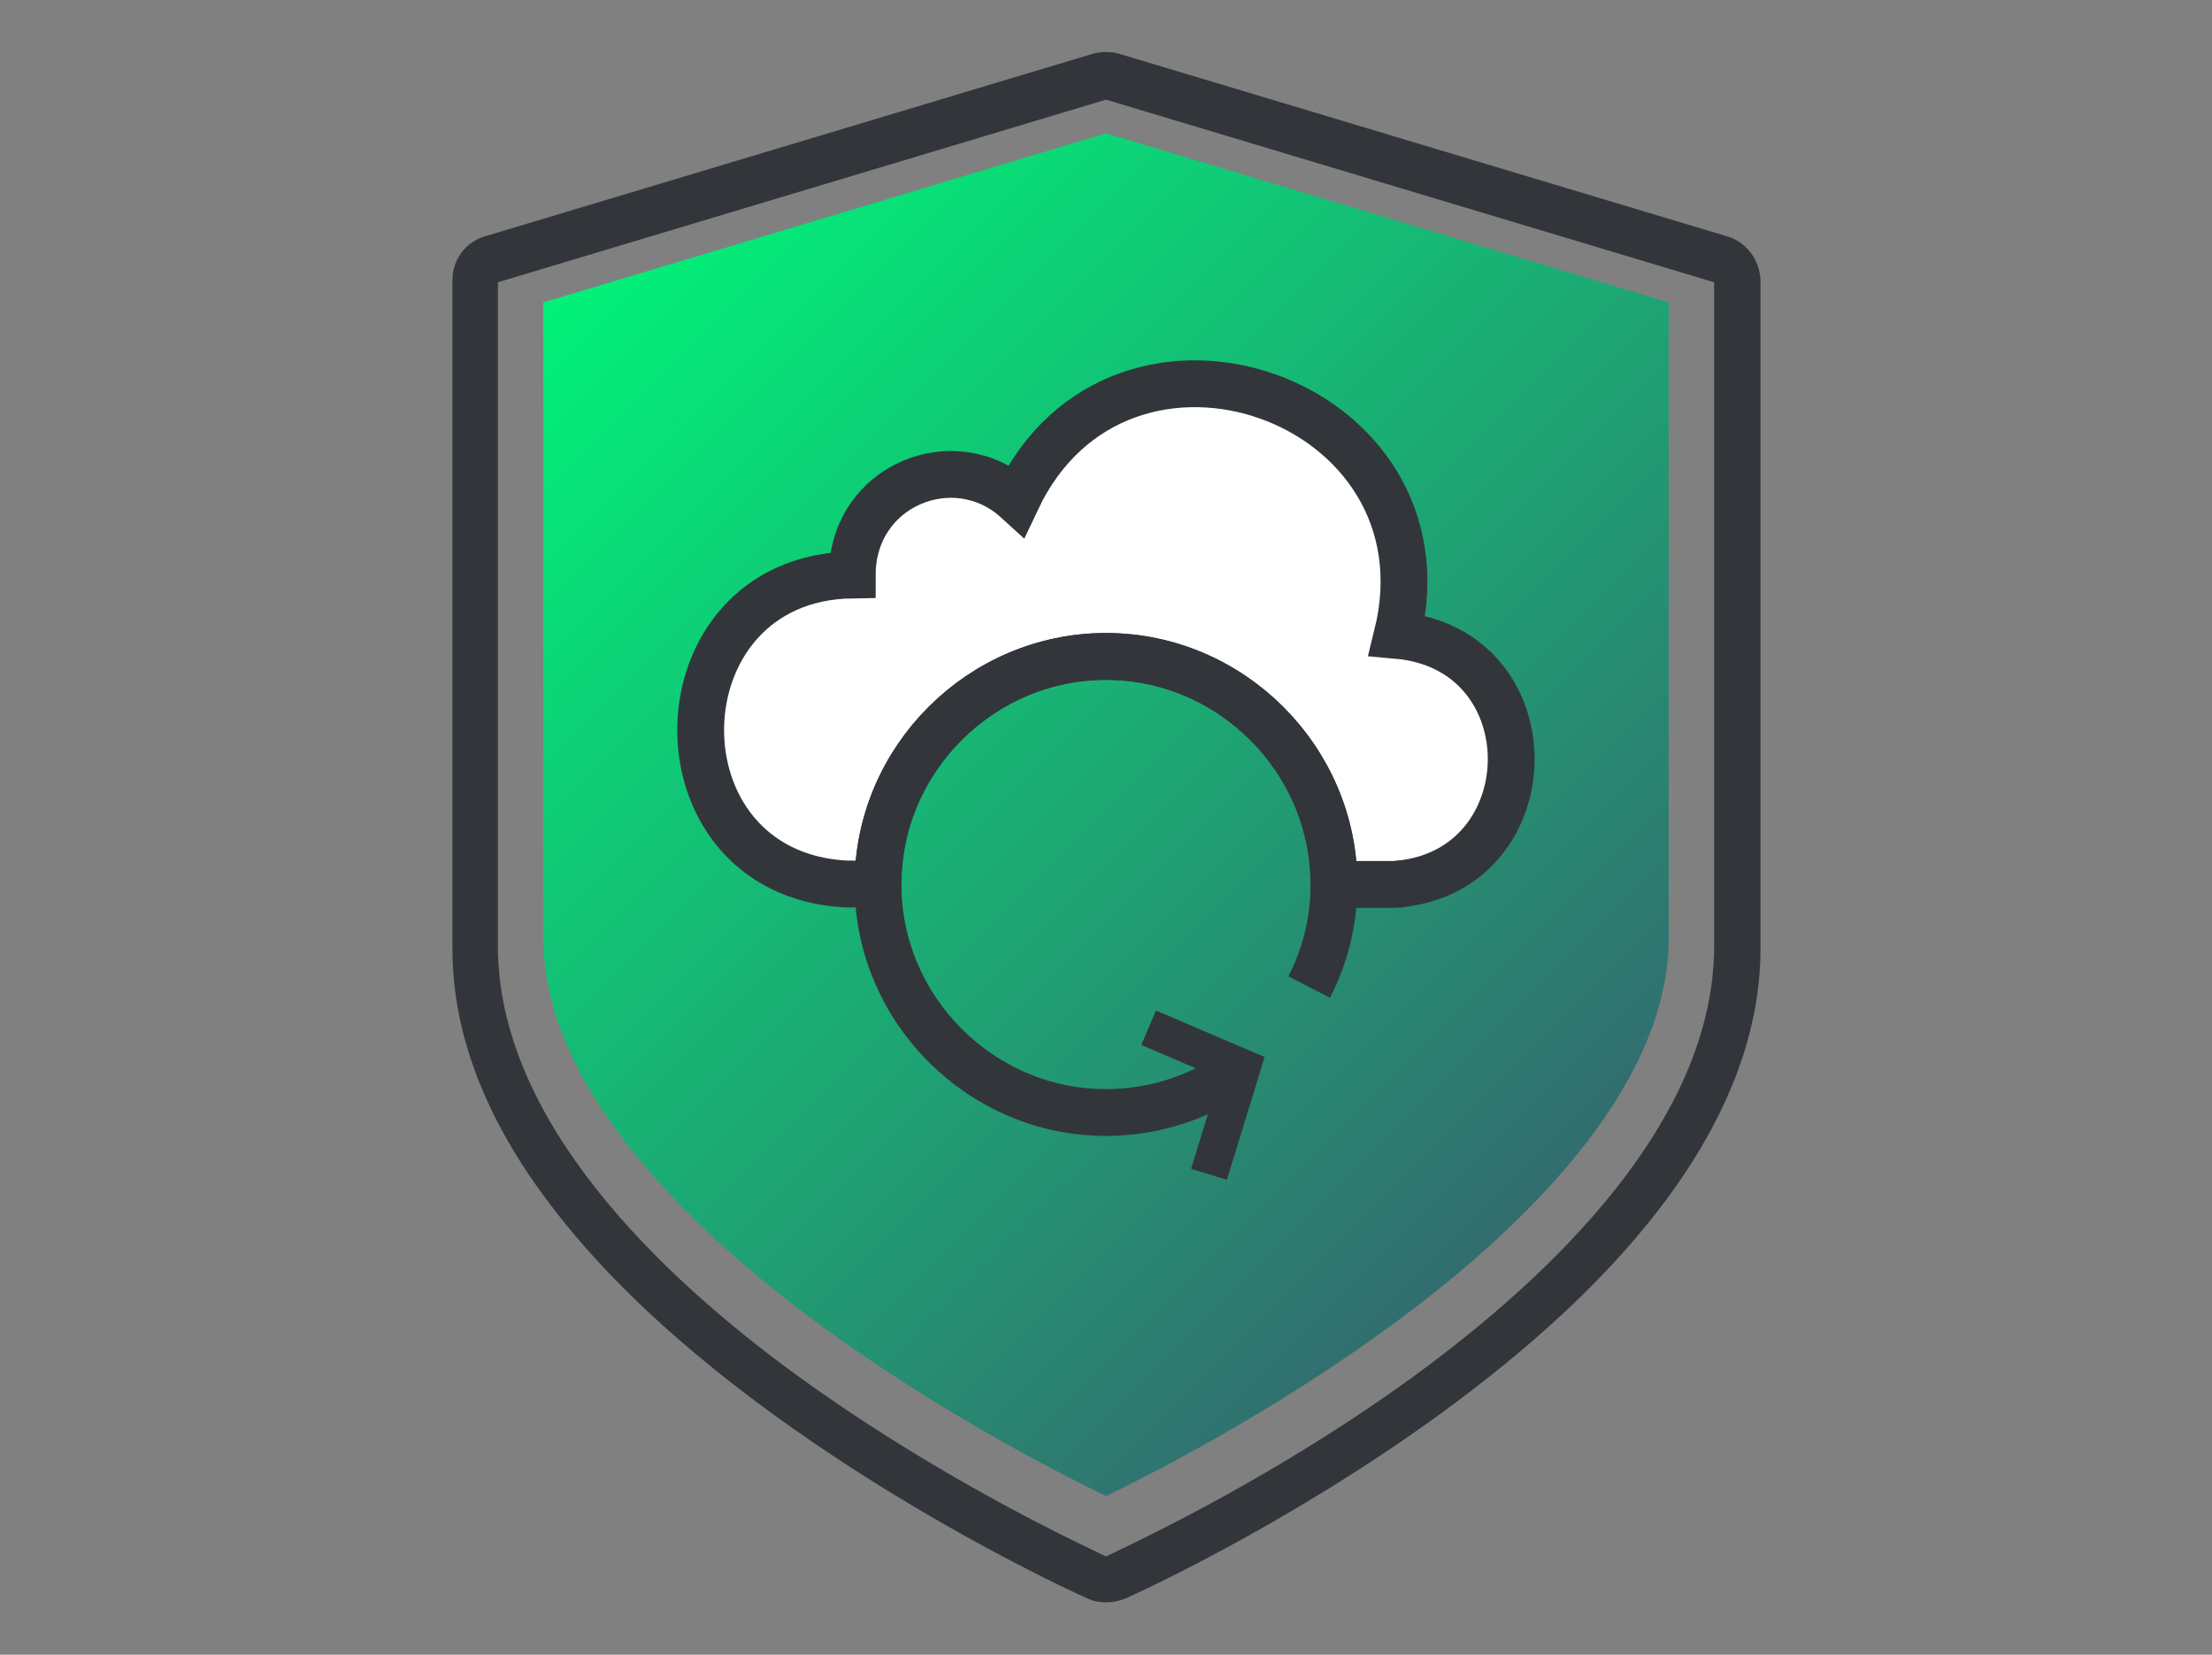
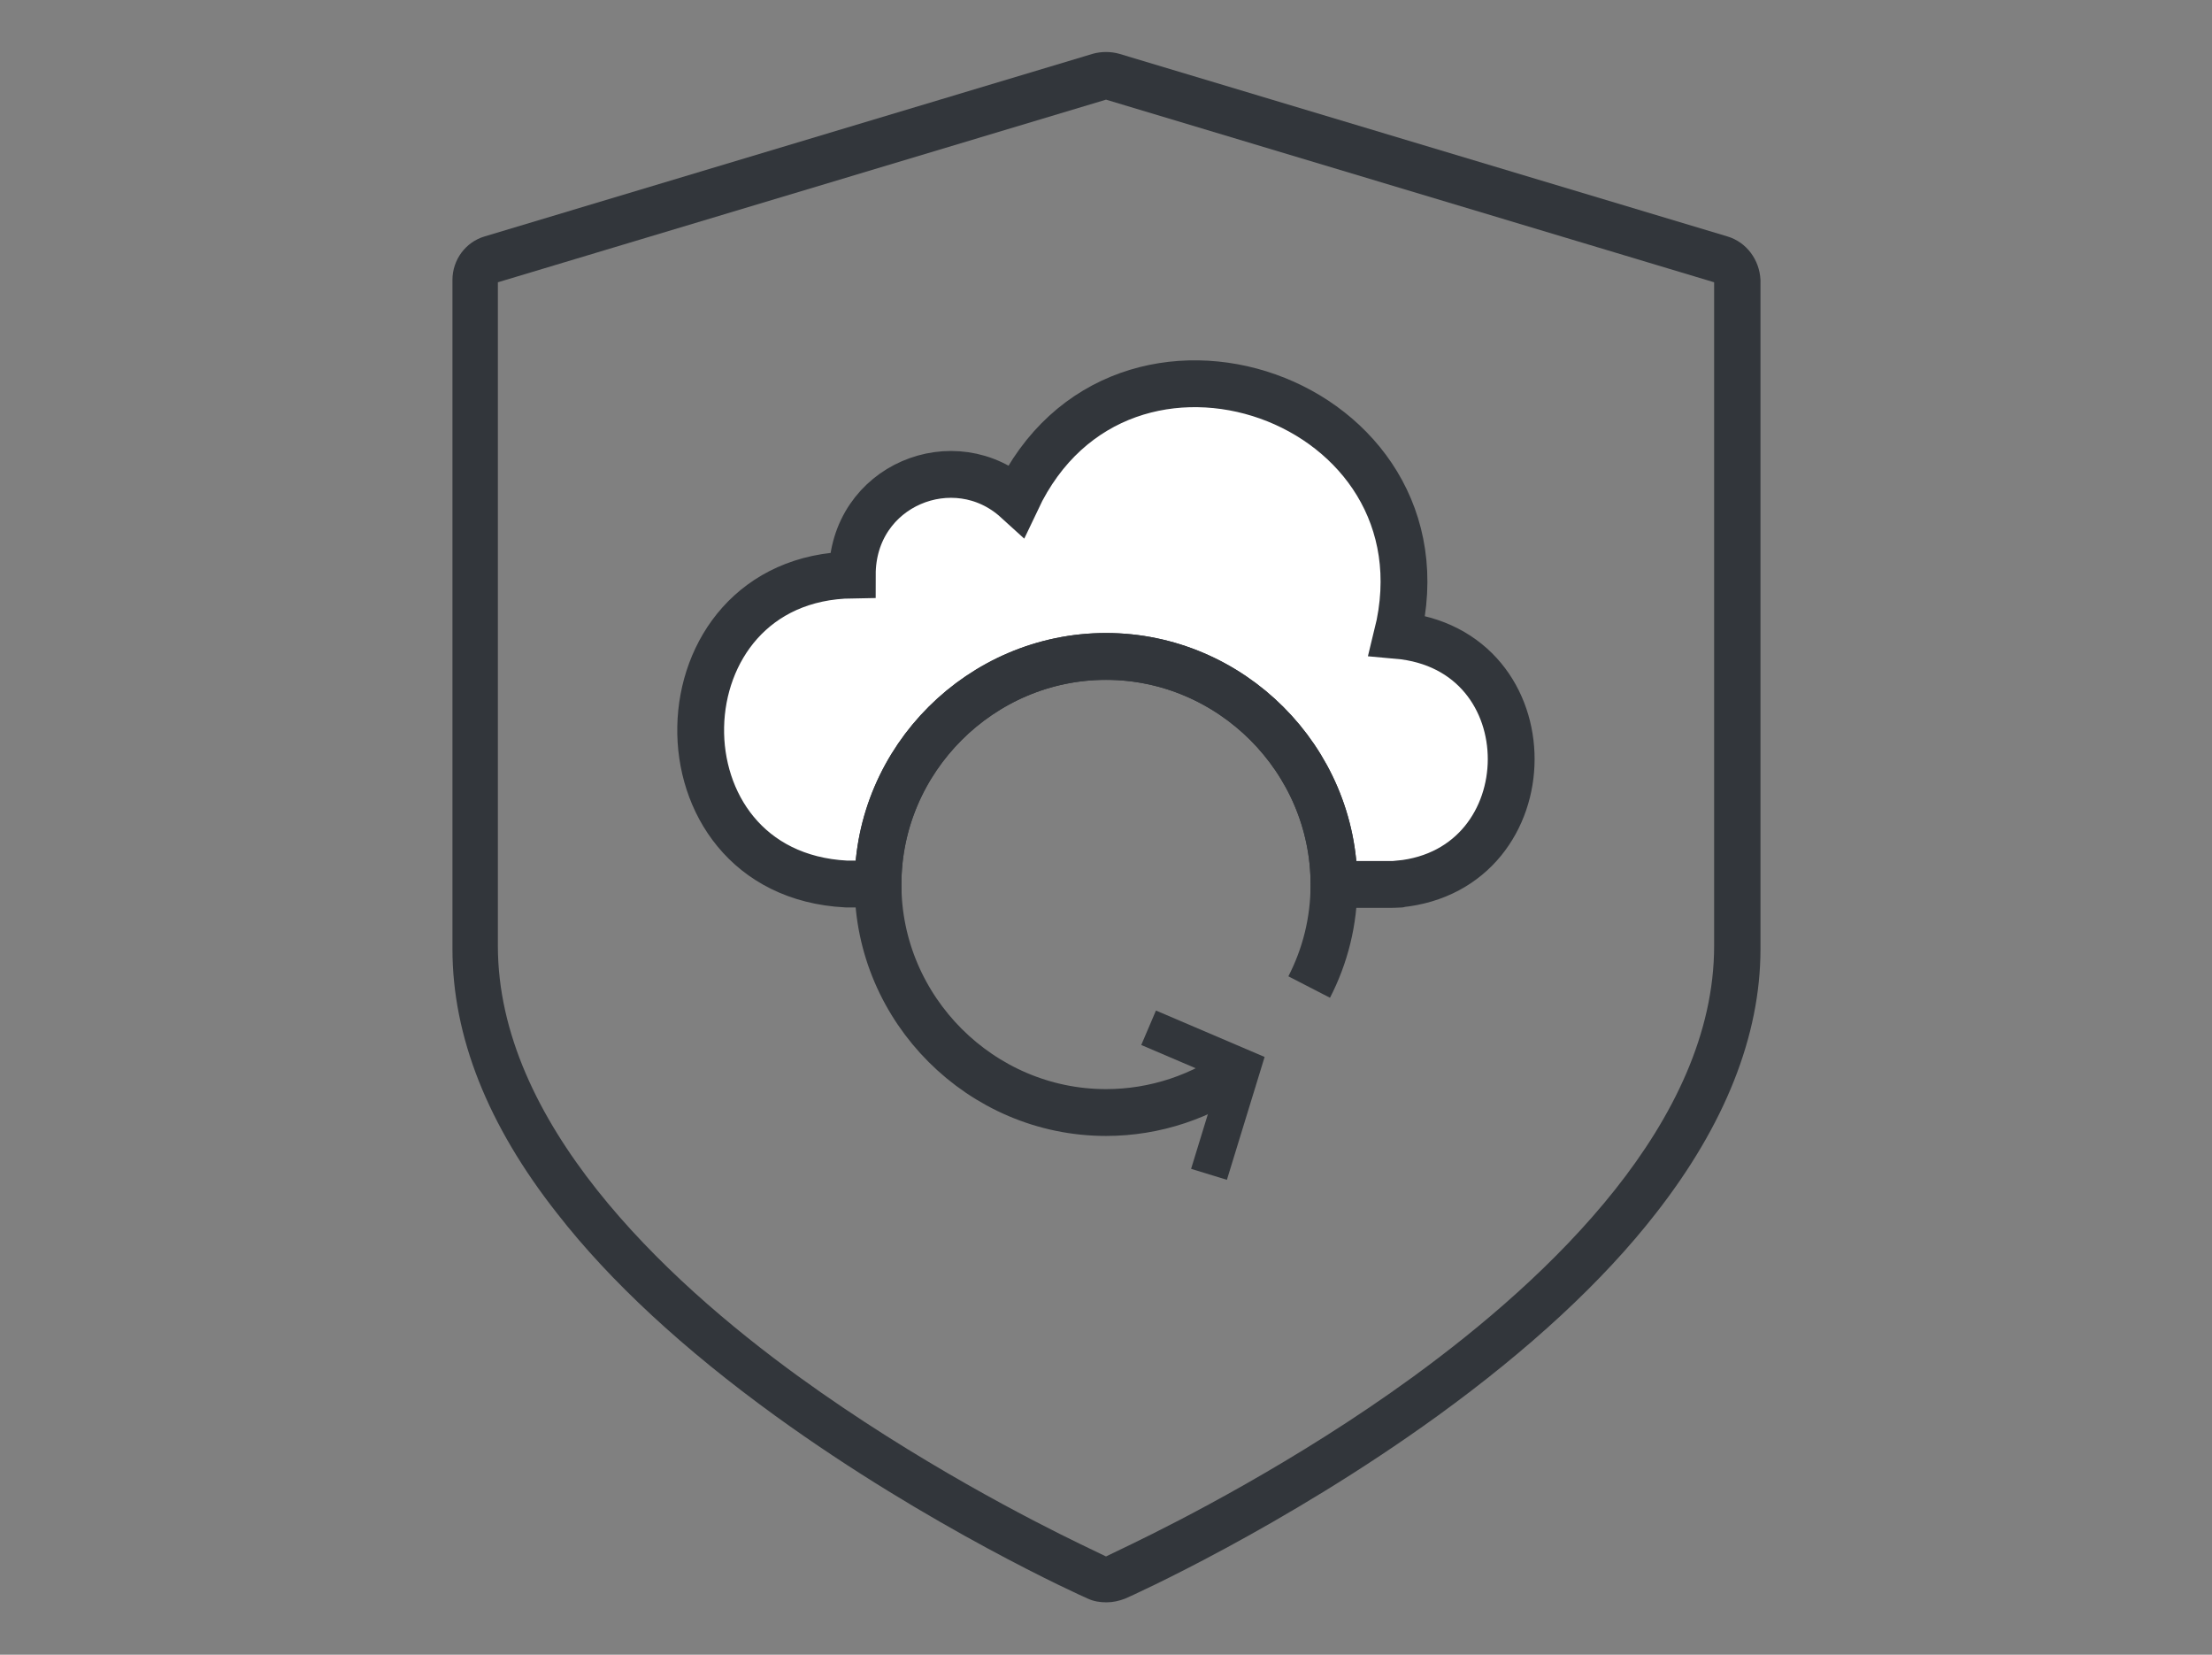
<svg xmlns="http://www.w3.org/2000/svg" version="1.1" id="Layer_1" x="0px" y="0px" viewBox="0 0 468 350" style="enable-background:new 0 0 468 350;" xml:space="preserve">
  <rect x="0" y="0" width="468" height="350" fill="#808080" stroke="none" />
  <style type="text/css">
	.st0{fill:#32363B;}
	.st1{fill:url(#SVGID_1_);}
	.st2{fill:#FFFFFF;stroke:#32363B;stroke-width:9.905;stroke-miterlimit:10;}
	.st3{fill:none;stroke:#32363B;stroke-width:9.905;stroke-miterlimit:10;}
	.st4{fill:none;stroke:#32363B;stroke-width:7.924;stroke-miterlimit:10;}
</style>
  <path class="st0" d="M365.438,50l-128.664-38.629c-1.783-0.495-3.764-0.495-5.547,0  l-128.664,38.629c-4.061,1.189-6.834,4.952-6.834,9.212v141.54  c0,18.423,7.429,37.242,22.187,55.962c11.192,14.362,26.743,28.724,46.157,42.789  c32.587,23.574,64.679,38.035,66.065,38.629c1.288,0.594,2.575,0.792,3.962,0.792  s2.674-0.297,3.962-0.792c1.387-0.594,33.478-15.055,66.065-38.629  c19.414-14.065,34.964-28.427,46.157-42.789  c14.659-18.72,22.187-37.638,22.187-55.962V59.212  c-0.198-4.259-2.971-8.023-7.032-9.212L365.438,50z M362.665,200.059  c0,37.143-34.667,70.027-63.787,91.224c-24.663,17.928-49.722,30.606-59.33,35.261  l-5.547,2.674l-5.547-2.674c-9.608-4.655-34.568-17.333-59.33-35.261  c-29.12-21.097-63.787-54.081-63.787-91.224V59.707l128.664-38.629L362.665,59.707  V200.059z" />
  <linearGradient id="SVGID_1_" gradientUnits="userSpaceOnUse" x1="133.981" y1="306.07" x2="334.043" y2="106.008" gradientTransform="matrix(1 0 0 -1 0 351)">
    <stop offset="0" style="stop-color:#01F279" />
    <stop offset="1" style="stop-color:#326D6F" />
  </linearGradient>
-   <path class="st1" d="M353.057,198.375c0,32.587-32.686,63.193-60.122,83.003  c-24.564,17.829-49.524,30.507-58.934,35.063  c-9.41-4.556-34.37-17.234-58.934-35.063  c-27.436-19.909-60.122-50.416-60.122-83.003V63.966L234.001,28.21L353.057,63.966  V198.375z" />
  <g>
    <path class="st2" d="M295.609,134.39c12.381-50.02-58.538-75.178-80.526-28.625   c-13.074-11.886-34.766-3.17-34.766,15.848   c-41.898,0.594-43.185,63.193-1.288,65.372h6.735   c0-26.446,21.791-48.138,48.237-48.138s48.237,21.791,48.237,48.237   c15.253,0,13.768,0,13.768-0.099C327.404,183.914,327.998,137.262,295.609,134.39z" />
    <path class="st3" d="M262.725,225.812c-8.32,6.141-18.324,9.509-28.724,9.509   c-26.446,0-48.237-21.791-48.237-48.237s21.791-48.237,48.237-48.237   s48.237,21.791,48.237,48.237c0,7.825-1.882,15.154-5.25,21.692" />
    <path class="st4" d="M243.014,217.392l19.711,8.419l-6.933,22.583" />
  </g>
</svg>